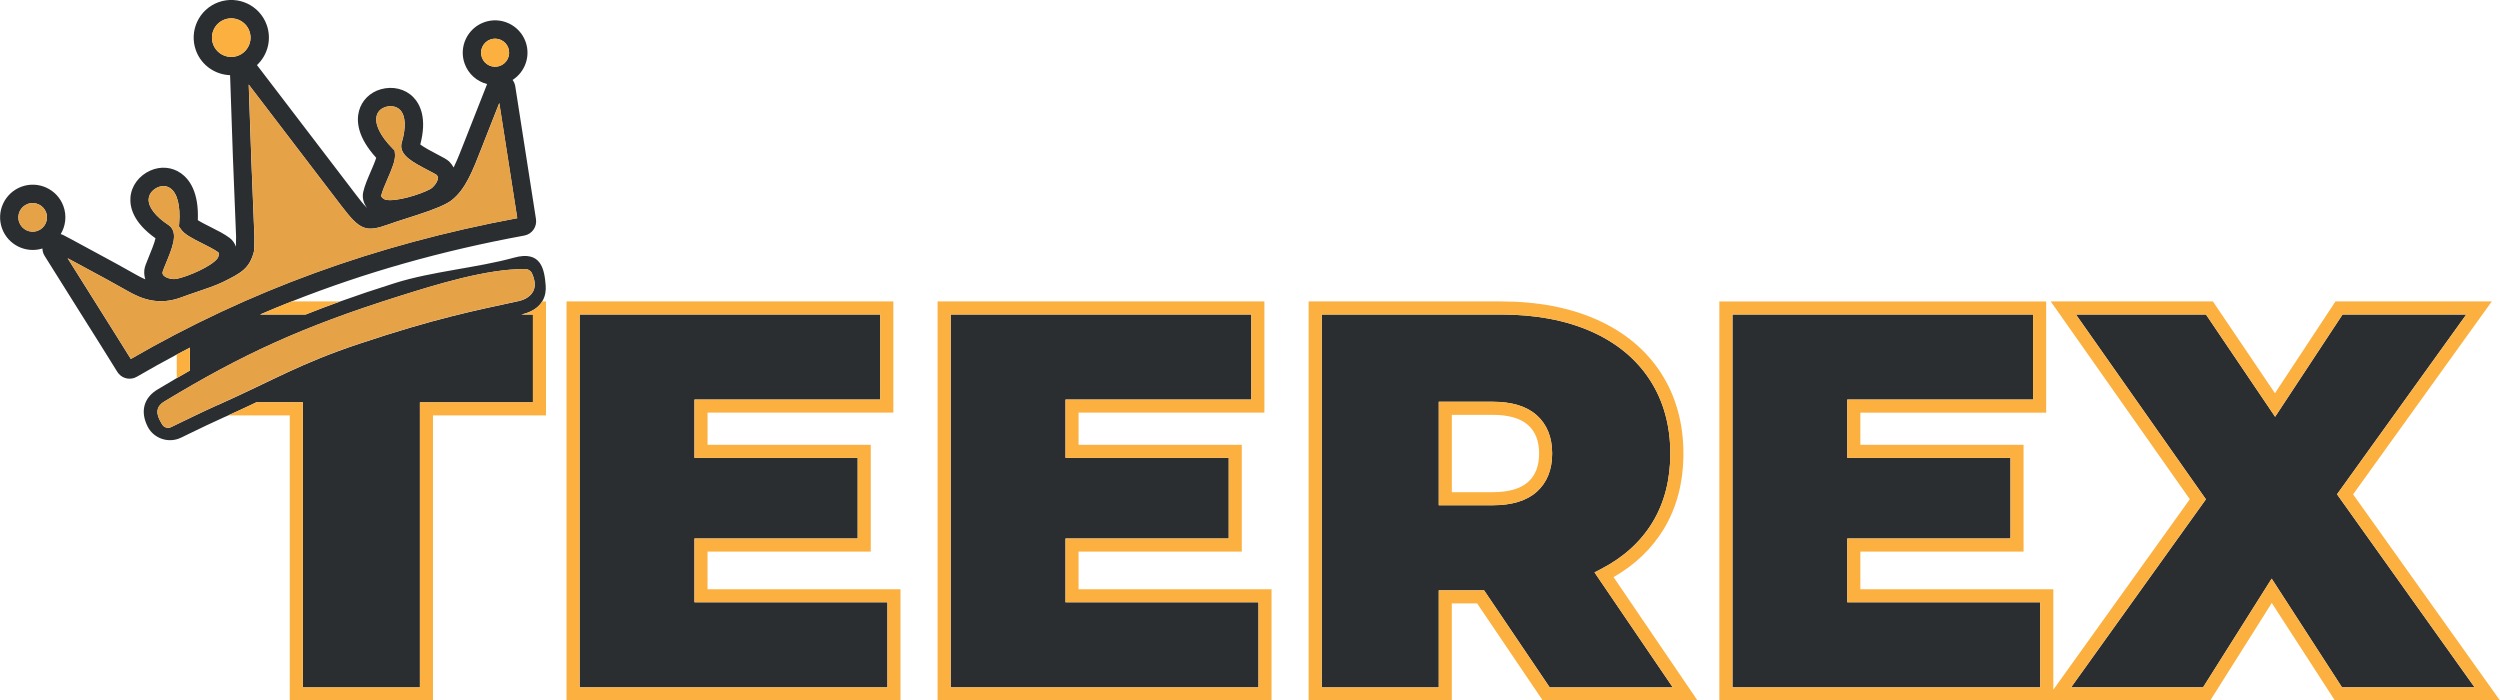
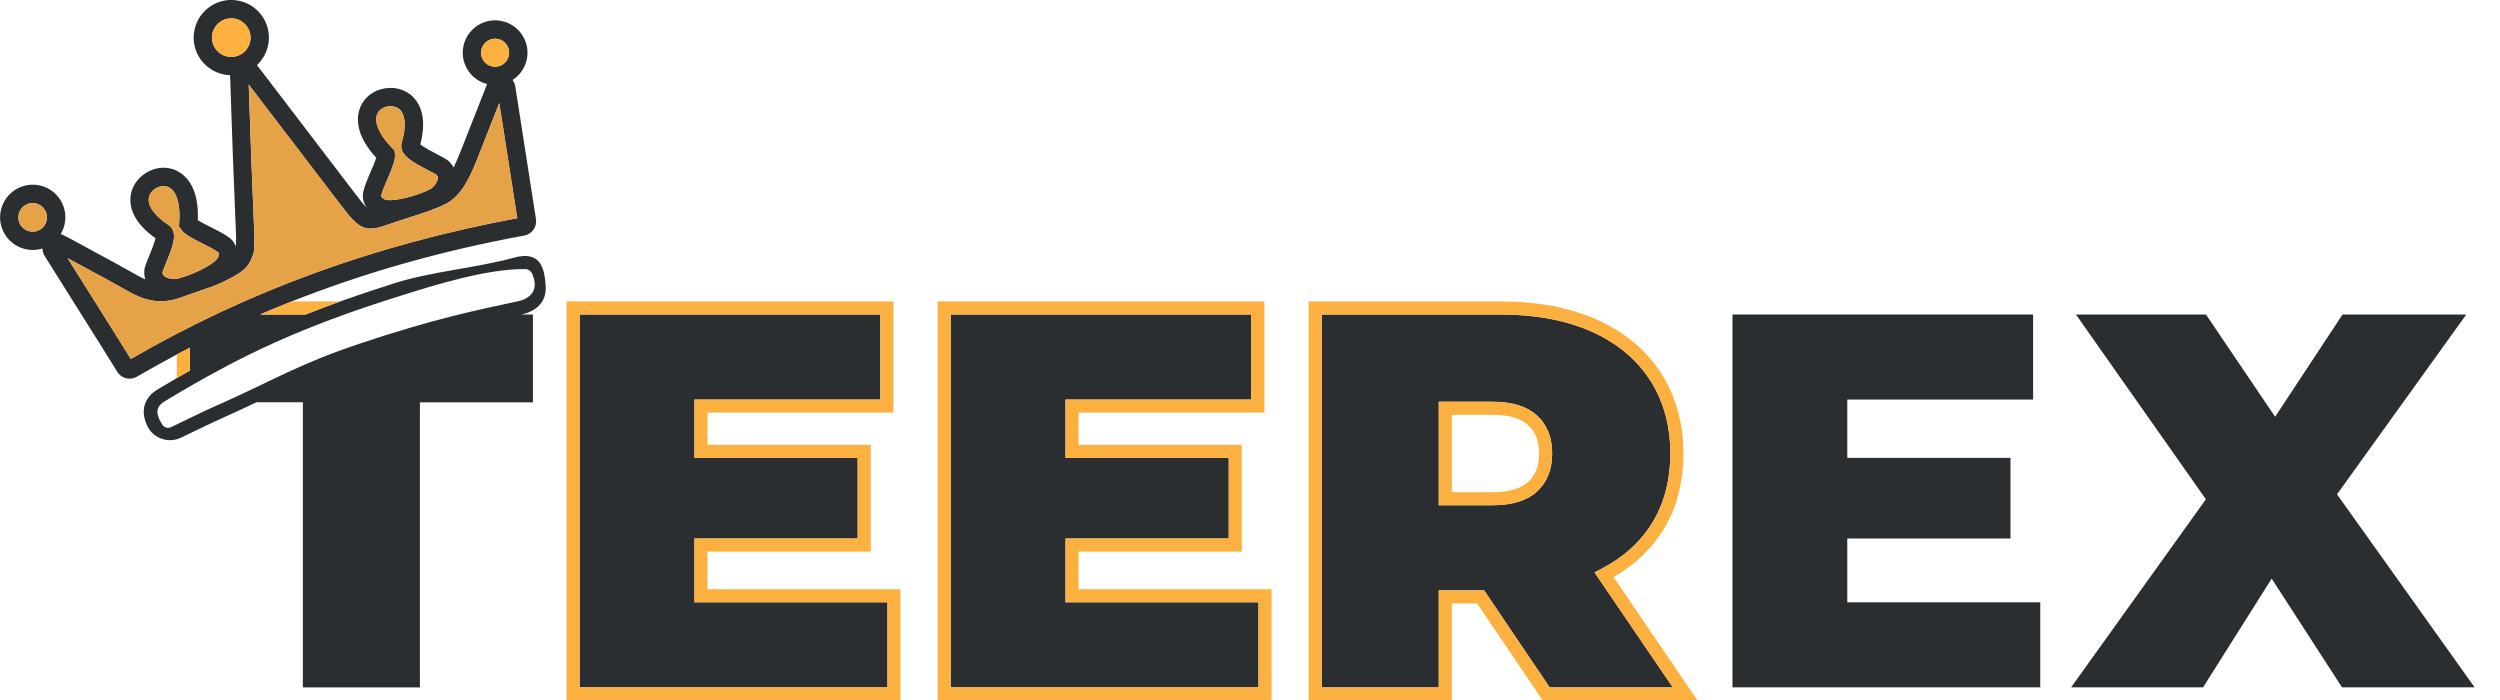
<svg xmlns="http://www.w3.org/2000/svg" id="Layer_2" data-name="Layer 2" viewBox="0 0 1142 319.96">
  <defs>
    <style>
      .cls-1 {
        fill: none;
      }

      .cls-1, .cls-2, .cls-3, .cls-4 {
        stroke-width: 0px;
      }

      .cls-2 {
        fill: #fbb040;
      }

      .cls-3 {
        fill: #2b2e31;
      }

      .cls-4 {
        fill: #e6a247;
      }
    </style>
  </defs>
  <g id="Layer_1-2" data-name="Layer 1">
    <g>
-       <path class="cls-1" d="m681.87,189.5h-18.67v35.33h18.67c7.26,0,12.69-1.56,16.14-4.65,3.4-3.04,5.05-7.3,5.05-13.02s-1.65-9.96-5.05-13.01c-3.45-3.09-8.88-4.66-16.14-4.66Z" />
-       <path class="cls-1" d="m74.09,193.91s.02.04.03.05c.84,1.35,2.56,1.86,3.99,1.17.02,0,.04-.02.06-.03-1.47.7-3.23.18-4.09-1.2Z" />
      <path class="cls-1" d="m240.93,135.85c-1.21.79-2.59,1.3-3.87,1.62,1.4-.33,2.78-.81,3.87-1.62Z" />
      <path class="cls-3" d="m138.35,183.78v130.21h53.46v-130.21h51.63v-40.11h-5.3c.99-.22,1.9-.48,2.72-.78,3.48-1.27,5.58-3.16,6.82-5.19,1.55-2.54,1.74-5.28,1.59-7.27-.57-7.41-2.05-16.17-14.44-12.74-16.79,4.65-37.28,6.22-54.43,11.62-8.9,2.8-17.16,5.57-25.01,8.39-5.44,1.96-10.68,3.94-15.78,5.98h-20.83c4.79-2.06,9.61-4.05,14.47-5.98,33.4-13.22,68.6-23.18,106.22-30.09,3.56-.65,5.92-3.98,5.36-7.56l-9.45-60.59c-.17-1.1-.6-2.1-1.22-2.94,5.69-3.66,8.32-10.89,5.91-17.5-2.79-7.67-11.3-11.63-18.96-8.84-7.66,2.79-11.63,11.3-8.84,18.96,1.73,4.76,5.67,8.09,10.24,9.26l-8.11,20.59c-.63,1.59-1.22,3.11-1.79,4.56-2.05,5.27-3.72,9.54-5.4,12.96-.5-.94-1.14-1.83-1.94-2.64l-.13-.13c-1.01-.93-2.59-1.77-5.54-3.31-2.03-1.06-5.92-3.09-7.61-4.43,3.13-11.94,0-18.36-3.26-21.68-3.68-3.73-9.34-5.09-14.77-3.55-5,1.42-8.71,5.14-9.98,9.94-1.21,4.58-.75,11.93,7.87,21.37-.48,1.62-1.62,4.26-2.44,6.15-1.38,3.19-2.81,6.49-3.48,9.41-.62,2.69.19,5.3,1.76,7.39-1.6-1.52-3.74-4.34-5.29-6.37-11.36-14.92-22.76-29.82-34.52-45.2l-10.5-13.73c4.88-4.57,6.85-11.78,4.42-18.44-3.24-8.91-13.13-13.51-22.03-10.27-8.91,3.24-13.51,13.13-10.27,22.03,2.47,6.78,8.79,11.06,15.6,11.29.89,27.54,1.66,48.32,2.74,73.74,0,.46-.03,3.13-.07,4.62-.53-1.56-1.47-2.97-2.88-4.03-2.39-1.8-5.6-3.41-8.71-4.97-1.85-.93-4.45-2.23-5.82-3.13.54-12.79-3.84-18.71-7.71-21.44-4.07-2.87-9.29-3.33-14.03-1.2-5.15,2.31-8.61,6.99-9.03,12.21-.37,4.64,1.37,11.57,11.44,18.7-.43,2.11-2.1,6.17-2.98,8.29-1.27,3.08-1.94,4.74-2.11,6.1l-.02.18c-.13,1.47.04,2.88.45,4.19-1.27-.54-2.55-1.19-3.87-1.94-6.54-3.73-12.57-6.97-18.94-10.41-3.5-1.89-7.05-3.79-10.73-5.81l-.16-.09c-.86-.47-2.18-1.19-3.73-1.96-.39-.2-.8-.34-1.21-.45,2.23-3.73,2.83-8.39,1.24-12.77-2.81-7.73-11.39-11.73-19.12-8.91-7.73,2.81-11.73,11.39-8.91,19.12,2.73,7.5,10.89,11.47,18.43,9.13.03,1.15.35,2.31,1,3.36,5.35,8.61,10.69,17.07,15.94,25.41,6,9.52,11.67,18.52,17.27,27.57,1.68,2.72,4.96,3.79,7.86,2.74.37-.14.74-.31,1.1-.52,6.03-3.51,12.11-6.89,18.24-10.15,1.99-1.06,3.98-2.1,5.98-3.13v10.45c-1.97,1.12-3.97,2.27-5.98,3.44-2.82,1.64-5.67,3.33-8.58,5.09-6.53,3.77-8.29,10.16-4.73,17.14,2.79,5.46,9.6,7.72,15.16,5.03l3.66-1.77c5.43-2.63,10.56-5.11,15.74-7.43.76-.34,1.49-.67,2.23-1,4.7-2.13,8.96-4.12,12.87-5.98h21.25ZM17.16,105.44c-3.39,1.23-7.15-.52-8.38-3.91-1.23-3.39.52-7.15,3.91-8.38,3.39-1.23,7.14.52,8.38,3.91,1.23,3.39-.52,7.15-3.9,8.38ZM220.14,26.27c-1.21-3.32.51-7.01,3.83-8.22,3.32-1.21,7.01.51,8.22,3.83,1.21,3.32-.51,7.01-3.83,8.22-3.32,1.21-7.01-.51-8.22-3.83Zm-48.07,26.59c.64-2.41,2.56-3.46,3.71-3.88.17-.06.33-.11.46-.15,1.95-.55,4.68-.49,6.51,1.37,2.56,2.59,2.82,8.11.71,15.13l-.15.74c-.55,5.02,5.45,8.15,12.4,11.78,1.35.7,3.16,1.65,3.75,2.06.57.63.64,1.15.55,1.73-.28,1.91-2.3,4.09-3.31,4.64-4.98,2.72-16.19,6.01-20.6,4.94-.88-.21-1.96-1.29-2.01-1.69.5-2.17,1.78-5.12,3.01-7.96,2.25-5.19,3.61-8.52,3.31-11.37l-.15-1.45-1.03-1.04c-5.55-5.64-8.15-11.05-7.15-14.84ZM97.36,20.2c-1.66-4.56.7-9.63,5.26-11.29,4.56-1.66,9.63.7,11.29,5.26,1.66,4.56-.7,9.63-5.26,11.29-4.56,1.66-9.63-.7-11.29-5.26Zm-29.45,70.63c.21-2.6,2.26-4.41,4.11-5.24.96-.42,3.44-1.25,5.78.4,3.2,2.25,4.68,8.07,4.06,15.96l-.11,1.46.82,1.21c1.61,2.38,4.79,4.05,9.85,6.59,2.77,1.39,5.64,2.82,7.39,4.14.25.37.11,1.89-.42,2.62-2.69,3.66-13.4,8.34-18.95,9.47-1.13.23-4.08-.14-5.52-1.42-.44-.39-.72-.83-.69-1.68.18-.69.96-2.58,1.54-3.99,2.99-7.25,5.57-13.51,1.92-17l-.59-.47c-6.13-4.02-9.48-8.41-9.19-12.04Zm-8.15,73.15c-5.32-8.58-10.71-17.13-16.4-26.16-4.12-6.54-8.29-13.16-12.48-19.86,2.95,1.61,5.82,3.15,8.67,4.68,6.33,3.41,12.31,6.63,18.77,10.31,6.39,3.65,14.31,6.8,24.87,2.75,1.56-.61,3.82-1.37,6.21-2.18,4.41-1.49,9.4-3.19,12.43-4.69,8.5-4.2,12.04-6.21,14.09-13.63.34-1.2.28-7.33.27-7.38-1.02-24.05-1.76-43.89-2.59-69.2l7.6,9.94c11.76,15.37,23.15,30.26,34.51,45.18,8.79,11.54,11.25,12.52,21.95,8.71,1.83-.65,3.91-1.39,6.5-2.18l6.51-2.1h0c7.95-2.57,13.17-4.79,15.49-6.59,6.44-4.99,9.54-12.94,14.23-24.99.56-1.44,1.15-2.95,1.77-4.53l5.9-14.97,8.2,52.57c-64.87,12.08-122.65,33.13-176.53,64.32Zm39.68,21.03c-1.75.78-3.48,1.58-5.23,2.39-.8.38-1.61.77-2.42,1.15-.94.45-1.89.89-2.84,1.35-1.3.62-2.62,1.26-3.94,1.9-.62.3-1.23.59-1.85.89-1.64.79-3.29,1.59-4.98,2.41,0,0,0,0,0,0-.02,0-.04.02-.06.03-1.43.69-3.15.18-3.99-1.17-.01-.02-.02-.04-.03-.05,0,0,0,0,0,0-.07-.11-.13-.22-.19-.32-.08-.13-.15-.25-.23-.38-.07-.12-.13-.24-.2-.36-.07-.12-.14-.25-.21-.37-.06-.12-.12-.24-.18-.35-.06-.12-.13-.25-.19-.37-.06-.12-.11-.24-.16-.36-.05-.12-.11-.24-.16-.36-.05-.12-.09-.24-.14-.36-.04-.12-.09-.23-.13-.35-.04-.12-.07-.24-.11-.36-.03-.11-.07-.23-.1-.34-.03-.12-.05-.24-.07-.36-.02-.11-.05-.22-.06-.34-.02-.12-.02-.24-.03-.36,0-.11-.02-.22-.03-.33,0-.12.01-.24.02-.35,0-.11,0-.22.02-.32.01-.12.04-.23.07-.35.02-.1.03-.21.06-.32.03-.12.08-.23.12-.35.04-.1.07-.21.11-.31.05-.12.13-.23.19-.35.05-.1.1-.19.16-.29.08-.12.18-.24.28-.36.07-.09.12-.17.2-.26.11-.12.24-.25.37-.37.08-.08.15-.16.24-.24.14-.13.31-.25.47-.37.09-.07.17-.14.27-.21.27-.19.57-.38.89-.56,34.85-21.05,62.08-33.8,106.93-47.91,17.04-5.37,40.06-12.54,57.65-12.4,1.33.01,2.54.8,3.08,2.01,2.59,5.81.72,9.12-2.09,10.95-1.08.8-2.47,1.28-3.87,1.62-.16.04-.31.08-.46.11-19.47,4.24-37.46,7.71-72.7,19.5-27.15,9.09-38.27,16.22-64.47,27.95Z" />
-       <path class="cls-2" d="m240.86,142.88c-.82.3-1.73.56-2.72.78h5.3v40.11h-51.63v130.21h-53.46v-130.21h-21.25c-3.91,1.86-8.16,3.85-12.87,5.98h28.14v130.21h65.41v-130.21h51.63v-52.06h-1.74c-1.24,2.03-3.33,3.92-6.82,5.19Z" />
      <path class="cls-2" d="m139.6,143.67c5.1-2.04,10.34-4.02,15.78-5.98h-22.14c-4.86,1.92-9.68,3.91-14.47,5.98h20.83Z" />
      <path class="cls-2" d="m86.72,158.81c-2,1.03-3.99,2.07-5.98,3.13v10.77c2.01-1.17,4-2.32,5.98-3.44v-10.45Z" />
      <polygon class="cls-3" points="317.23 245.99 391.78 245.99 391.78 209.15 317.23 209.15 317.23 182.52 402.11 182.52 402.11 143.67 264.78 143.67 264.78 313.98 405.38 313.98 405.38 275.13 317.23 275.13 317.23 245.99" />
      <path class="cls-2" d="m323.21,251.96h74.55v-48.79h-74.55v-14.68h84.87v-50.8h-149.28v182.27h152.55v-50.8h-88.15v-17.19Zm82.17,23.17v38.85h-140.6v-170.32h137.33v38.85h-84.87v26.63h74.55v36.84h-74.55v29.15h88.15Z" />
      <polygon class="cls-3" points="486.72 245.99 561.27 245.99 561.27 209.15 486.72 209.15 486.72 182.52 571.6 182.52 571.6 143.67 434.27 143.67 434.27 313.98 574.87 313.98 574.87 275.13 486.72 275.13 486.72 245.99" />
      <path class="cls-2" d="m492.7,251.96h74.55v-48.79h-74.55v-14.68h84.87v-50.8h-149.28v182.27h152.55v-50.8h-88.15v-17.19Zm82.17,23.17v38.85h-140.6v-170.32h137.33v38.85h-84.87v26.63h74.55v36.84h-74.55v29.15h88.15Z" />
      <path class="cls-3" d="m731.37,259.92c10.2-5.26,18.1-12.43,23.5-21.31,5.4-8.88,8.13-19.46,8.13-31.44,0-12.78-3.14-24.09-9.34-33.63-6.19-9.53-15.16-16.95-26.66-22.07-11.64-5.18-25.56-7.8-41.35-7.8h-81.89v170.32h53.46v-44.33h20.7l29.97,44.33h56.23l-35.74-52.52,3-1.55Zm-29.38-35.29c-4.57,4.1-11.34,6.17-20.12,6.17h-24.65v-47.28h24.65c8.78,0,15.55,2.08,20.12,6.18,4.67,4.18,7.04,10.06,7.04,17.46s-2.37,13.28-7.04,17.47Z" />
      <path class="cls-2" d="m759.98,241.71c5.97-9.83,9-21.45,9-34.54,0-13.95-3.47-26.36-10.31-36.89-6.83-10.51-16.67-18.68-29.25-24.27-12.41-5.52-27.14-8.32-43.78-8.32h-87.86v182.27h65.41v-44.33h11.55l29.97,44.33h70.7l-38.34-56.34c9.78-5.6,17.47-12.96,22.91-21.91Zm4.14,72.28h-56.23l-29.97-44.33h-20.7v44.33h-53.46v-170.32h81.89c15.79,0,29.7,2.62,41.35,7.8,11.5,5.12,20.47,12.54,26.66,22.07,6.2,9.54,9.34,20.86,9.34,33.63,0,11.98-2.74,22.56-8.13,31.44-5.39,8.88-13.3,16.05-23.5,21.31l-3,1.55,35.74,52.52Z" />
      <path class="cls-2" d="m681.87,183.52h-24.65v47.28h24.65c8.78,0,15.55-2.08,20.12-6.17,4.67-4.18,7.04-10.06,7.04-17.47s-2.37-13.28-7.04-17.46c-4.58-4.1-11.35-6.18-20.12-6.18Zm16.14,36.66c-3.44,3.08-8.87,4.65-16.14,4.65h-18.67v-35.33h18.67c7.26,0,12.69,1.57,16.14,4.66,3.4,3.05,5.05,7.3,5.05,13.01s-1.65,9.97-5.05,13.02Z" />
      <polygon class="cls-3" points="843.84 245.99 918.39 245.99 918.39 209.15 843.84 209.15 843.84 182.52 928.72 182.52 928.72 143.67 791.39 143.67 791.39 313.98 931.99 313.98 931.99 275.13 843.84 275.13 843.84 245.99" />
      <polygon class="cls-3" points="1067.55 225.8 1126.6 143.67 1070.07 143.67 1039.27 190.38 1007.69 143.67 948.29 143.67 1007.65 228.08 946.08 313.98 1006.37 313.98 1037.7 264.32 1069.83 313.98 1130.41 313.98 1067.55 225.8" />
-       <path class="cls-2" d="m1074.9,225.81l63.35-88.12h-71.41l-27.64,41.93-28.35-41.93h-74.08l63.54,90.36-62.35,87v-45.89h-88.15v-17.19h74.55v-48.79h-74.55v-14.68h84.87v-50.8h-149.28v182.27h224.25l28.1-44.54,28.82,44.54h75.42l-67.1-94.15Zm-142.92,88.17h-140.6v-170.32h137.33v38.85h-84.87v26.63h74.55v36.84h-74.55v29.15h88.15v38.85Zm105.71-49.66l-31.34,49.66h-60.28l61.57-85.9-59.36-84.42h59.4l31.59,46.71,30.8-46.71h56.53l-59.04,82.13,62.85,88.19h-60.58l-32.13-49.66Z" />
      <path class="cls-4" d="m77.1,102.88l.59.47c3.65,3.49,1.07,9.75-1.92,17-.58,1.4-1.36,3.3-1.54,3.99-.03.85.25,1.29.69,1.68,1.44,1.28,4.39,1.65,5.52,1.42,5.56-1.12,16.26-5.81,18.95-9.47.54-.73.67-2.25.42-2.62-1.75-1.31-4.62-2.75-7.39-4.14-5.06-2.53-8.24-4.21-9.85-6.59l-.82-1.21.11-1.46c.62-7.89-.86-13.7-4.06-15.96-2.34-1.65-4.83-.83-5.78-.4-1.85.83-3.9,2.64-4.11,5.24-.29,3.63,3.06,8.02,9.19,12.04Z" />
      <path class="cls-4" d="m12.68,93.15c-3.39,1.23-5.14,4.99-3.91,8.38,1.23,3.39,4.99,5.14,8.38,3.91,3.39-1.23,5.14-4.99,3.9-8.38-1.23-3.39-4.99-5.14-8.38-3.91Z" />
      <path class="cls-2" d="m228.36,30.11c3.32-1.21,5.04-4.9,3.83-8.22-1.21-3.32-4.9-5.04-8.22-3.83-3.32,1.21-5.04,4.9-3.83,8.22,1.21,3.32,4.9,5.04,8.22,3.83Z" />
      <path class="cls-4" d="m180.25,68.75l.15,1.45c.3,2.86-1.06,6.18-3.31,11.37-1.23,2.85-2.51,5.79-3.01,7.96.05.4,1.13,1.48,2.01,1.69,4.41,1.07,15.62-2.22,20.6-4.94,1.01-.55,3.03-2.73,3.31-4.64.08-.58.02-1.1-.55-1.73-.58-.41-2.4-1.36-3.75-2.06-6.95-3.63-12.96-6.77-12.4-11.78l.15-.74c2.11-7.02,1.85-12.54-.71-15.13-1.83-1.86-4.56-1.93-6.51-1.37-.13.04-.28.09-.46.15-1.15.42-3.08,1.47-3.71,3.88-1,3.78,1.61,9.19,7.15,14.84l1.03,1.04Z" />
      <path class="cls-4" d="m228.09,47.09l-5.9,14.97c-.62,1.58-1.21,3.09-1.77,4.53-4.69,12.04-7.79,20-14.23,24.99-2.33,1.8-7.55,4.02-15.49,6.58h0s-6.51,2.11-6.51,2.11c-2.59.79-4.67,1.53-6.5,2.18-10.7,3.81-13.17,2.83-21.95-8.71-11.36-14.92-22.75-29.81-34.51-45.18l-7.6-9.94c.83,25.31,1.57,45.15,2.59,69.2,0,.05.06,6.18-.27,7.38-2.05,7.43-5.59,9.43-14.09,13.63-3.03,1.5-8.03,3.19-12.43,4.69-2.39.81-4.65,1.58-6.21,2.18-10.57,4.06-18.48.9-24.87-2.75-6.45-3.68-12.44-6.9-18.77-10.31-2.85-1.53-5.72-3.08-8.67-4.68,4.19,6.7,8.36,13.32,12.48,19.86,5.69,9.03,11.07,17.58,16.4,26.16,53.88-31.19,111.66-52.24,176.53-64.32l-8.2-52.57Z" />
      <path class="cls-2" d="m113.91,14.18c-1.66-4.56-6.72-6.92-11.29-5.26-4.56,1.66-6.92,6.73-5.26,11.29,1.66,4.56,6.73,6.92,11.29,5.26,4.56-1.66,6.92-6.73,5.26-11.29Z" />
-       <path class="cls-4" d="m236.6,137.58c.15-.03.31-.07.46-.11,1.28-.32,2.66-.83,3.87-1.62,2.81-1.83,4.68-5.13,2.09-10.95-.54-1.22-1.75-2-3.08-2.01-17.59-.13-40.61,7.04-57.65,12.4-44.84,14.12-72.07,26.86-106.93,47.91-.32.18-.62.37-.89.56-.1.07-.18.14-.27.21-.16.12-.33.24-.47.37-.09.08-.16.16-.24.24-.13.12-.26.24-.37.37-.07.08-.13.17-.2.26-.09.12-.2.24-.28.36-.06.09-.1.19-.16.29-.07.12-.14.23-.19.35-.05.1-.07.2-.11.31-.04.11-.09.23-.12.35-.03.1-.04.21-.06.32-.02.12-.05.23-.07.35-.01.11-.01.22-.02.32,0,.12-.02.24-.02.35,0,.11.02.22.03.33,0,.12.01.24.03.36.02.11.04.22.06.34.02.12.04.24.07.36.03.11.07.23.1.34.04.12.07.24.11.36.04.12.09.23.13.35.05.12.09.24.14.36.05.12.11.24.16.36.05.12.11.24.16.36.06.12.13.25.19.37.06.12.12.24.18.35.07.12.14.25.21.37.07.12.13.24.2.36.07.13.15.25.23.38.06.11.13.22.19.32,0,0,0,0,0,0,.86,1.38,2.62,1.9,4.09,1.2,0,0,0,0,0,0,1.69-.81,3.34-1.61,4.98-2.41.62-.3,1.24-.6,1.85-.89,1.32-.64,2.64-1.28,3.94-1.9.95-.46,1.89-.9,2.84-1.35.81-.38,1.62-.77,2.42-1.15,1.74-.81,3.48-1.61,5.23-2.39,26.2-11.73,37.32-18.86,64.47-27.95,35.23-11.79,53.23-15.25,72.7-19.5Z" />
    </g>
  </g>
</svg>